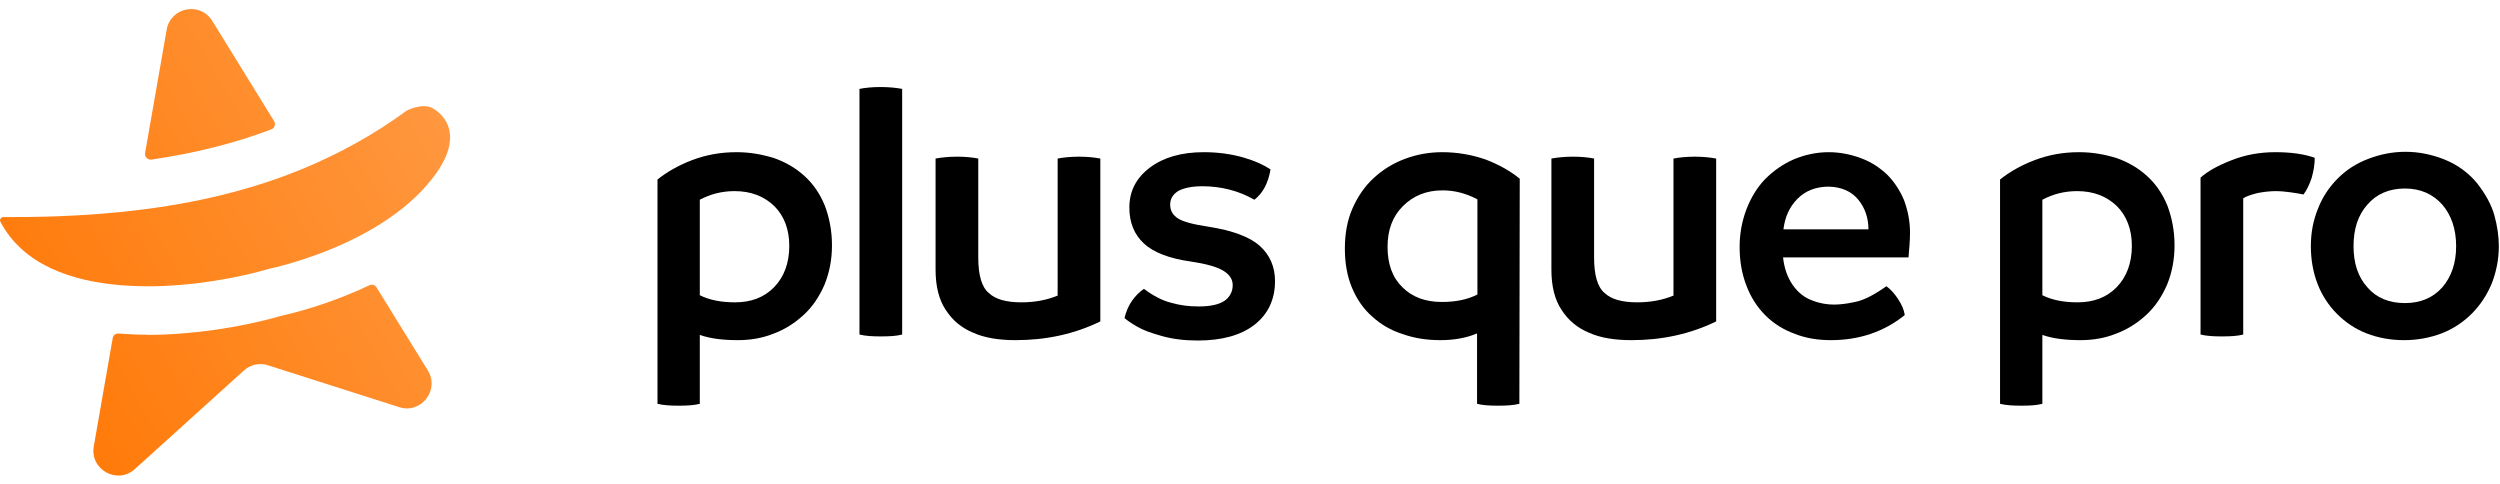
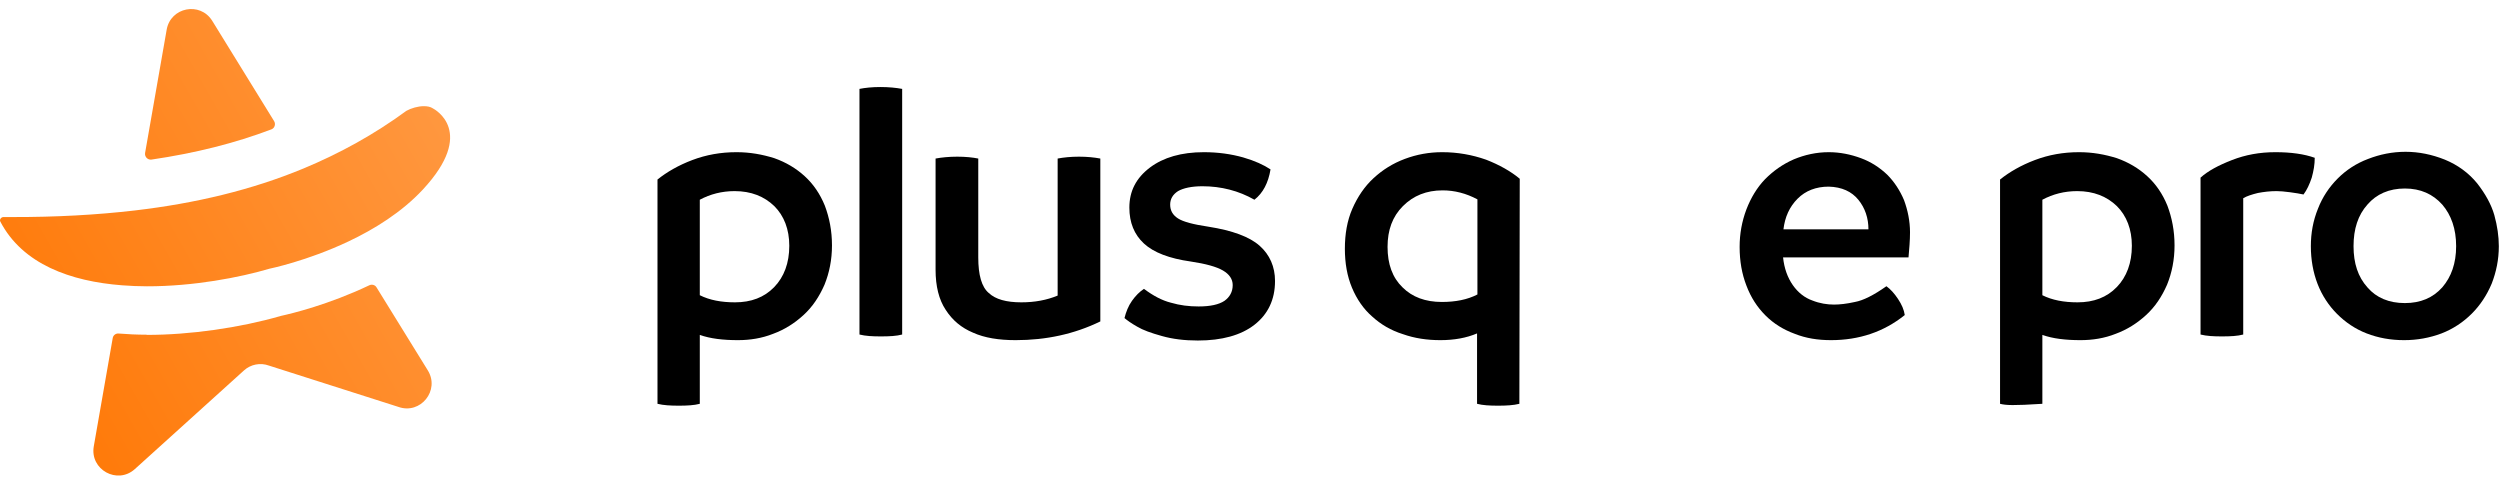
<svg xmlns="http://www.w3.org/2000/svg" width="222" height="43" viewBox="0 0 222 43" fill="none">
  <path d="M65.401 13.514C66.598 13.514 67.695 13.713 68.759 14.046C69.79 14.411 70.688 14.943 71.453 15.642C72.217 16.34 72.816 17.204 73.248 18.268C73.647 19.332 73.88 20.496 73.88 21.793C73.88 23.056 73.647 24.22 73.215 25.284C72.749 26.348 72.151 27.246 71.353 27.977C70.555 28.709 69.657 29.274 68.659 29.64C67.662 30.039 66.598 30.205 65.534 30.205C64.204 30.205 63.073 30.072 62.142 29.74V35.858C61.644 35.991 61.012 36.024 60.28 36.024C59.549 36.024 58.917 35.991 58.385 35.858V15.941C59.216 15.276 60.247 14.677 61.477 14.212C62.708 13.746 64.004 13.514 65.401 13.514ZM65.268 26.847C66.698 26.847 67.862 26.415 68.759 25.484C69.624 24.586 70.089 23.356 70.089 21.826C70.089 20.363 69.624 19.166 68.759 18.302C67.862 17.437 66.698 16.971 65.235 16.971C64.104 16.971 63.073 17.238 62.142 17.736V26.215C63.007 26.648 64.038 26.847 65.268 26.847Z" fill="currentColor" />
  <path d="M78.217 29.873C77.485 29.873 76.853 29.84 76.321 29.706V7.894C76.82 7.794 77.452 7.728 78.183 7.728C78.915 7.728 79.58 7.794 80.112 7.894V29.706C79.613 29.84 78.981 29.873 78.217 29.873Z" fill="currentColor" />
  <path d="M95.814 13.912C96.546 13.912 97.177 13.979 97.709 14.079V28.543C95.382 29.673 92.888 30.205 90.195 30.205C88.698 30.205 87.435 30.006 86.404 29.54C85.373 29.108 84.575 28.443 83.977 27.512C83.378 26.614 83.079 25.417 83.079 23.954V14.079C83.611 13.979 84.276 13.912 85.008 13.912C85.739 13.912 86.371 13.979 86.87 14.079V22.857C86.87 24.42 87.169 25.484 87.801 26.016C88.399 26.581 89.364 26.847 90.694 26.847C91.891 26.847 92.955 26.648 93.919 26.248V14.079C94.451 13.979 95.083 13.912 95.814 13.912Z" fill="currentColor" />
  <path d="M106.372 30.238C105.175 30.238 104.111 30.105 103.18 29.84C102.216 29.573 101.484 29.308 100.985 29.008C100.453 28.709 100.088 28.443 99.855 28.244C99.988 27.712 100.187 27.18 100.52 26.714C100.852 26.248 101.185 25.916 101.584 25.65C102.382 26.248 103.18 26.681 103.978 26.88C104.776 27.113 105.574 27.213 106.438 27.213C107.469 27.213 108.234 27.047 108.733 26.714C109.198 26.381 109.464 25.916 109.464 25.317C109.464 24.785 109.165 24.353 108.6 24.021C108.035 23.688 107.07 23.422 105.74 23.223C103.845 22.957 102.448 22.425 101.584 21.627C100.719 20.829 100.287 19.765 100.287 18.435C100.287 16.971 100.886 15.808 102.116 14.877C103.313 13.979 104.909 13.514 106.904 13.514C108.168 13.514 109.331 13.68 110.395 13.979C111.426 14.278 112.224 14.644 112.823 15.043C112.623 16.24 112.158 17.138 111.393 17.736C109.996 16.938 108.434 16.539 106.771 16.539C105.807 16.539 105.075 16.706 104.61 16.971C104.144 17.271 103.911 17.67 103.911 18.169C103.911 18.701 104.144 19.1 104.61 19.399C105.075 19.698 105.973 19.931 107.303 20.13C109.431 20.463 110.961 21.028 111.858 21.826C112.756 22.624 113.222 23.688 113.222 24.952C113.222 26.614 112.59 27.911 111.393 28.842C110.196 29.773 108.5 30.238 106.372 30.238Z" fill="currentColor" />
  <path d="M128.07 13.514C129.433 13.514 130.73 13.746 131.96 14.178C133.157 14.644 134.155 15.209 134.953 15.874L134.92 35.858C134.388 35.991 133.756 36.024 133.024 36.024C132.293 36.024 131.661 35.991 131.162 35.858V29.607C130.231 30.006 129.134 30.205 127.904 30.205C126.707 30.205 125.609 30.039 124.579 29.673C123.515 29.341 122.617 28.809 121.852 28.11C121.087 27.445 120.489 26.581 120.056 25.55C119.624 24.519 119.425 23.356 119.425 22.092C119.425 20.795 119.624 19.598 120.09 18.534C120.555 17.47 121.187 16.539 121.985 15.808C122.783 15.076 123.681 14.511 124.745 14.112C125.809 13.713 126.906 13.514 128.07 13.514ZM128.037 26.814C129.234 26.814 130.298 26.614 131.195 26.149V17.703C130.198 17.171 129.167 16.905 128.103 16.905C126.673 16.905 125.51 17.37 124.579 18.302C123.648 19.233 123.215 20.43 123.215 21.926C123.215 23.455 123.648 24.652 124.545 25.517C125.41 26.381 126.574 26.814 128.037 26.814Z" fill="currentColor" />
-   <path d="M150.5 13.912C151.231 13.912 151.863 13.979 152.395 14.079V28.543C150.068 29.673 147.574 30.205 144.88 30.205C143.384 30.205 142.121 30.006 141.09 29.54C140.059 29.108 139.261 28.443 138.663 27.512C138.064 26.614 137.765 25.417 137.765 23.954V14.079C138.297 13.979 138.962 13.912 139.693 13.912C140.425 13.912 141.057 13.979 141.555 14.079V22.857C141.555 24.42 141.855 25.484 142.486 26.016C143.085 26.581 144.049 26.847 145.379 26.847C146.576 26.847 147.64 26.648 148.605 26.248V14.079C149.137 13.979 149.768 13.912 150.5 13.912Z" fill="currentColor" />
  <path d="M169.609 20.629C169.609 21.361 169.542 22.092 169.476 22.857H158.337C158.436 23.821 158.736 24.652 159.201 25.317C159.667 25.983 160.265 26.448 160.93 26.681C161.595 26.947 162.26 27.047 162.859 27.047C163.357 27.047 163.989 26.98 164.721 26.814C165.452 26.681 166.383 26.215 167.514 25.417C167.88 25.683 168.212 26.049 168.545 26.548C168.877 27.047 169.077 27.512 169.143 27.977C167.281 29.474 165.086 30.205 162.593 30.205C161.429 30.205 160.365 30.039 159.367 29.64C158.37 29.274 157.505 28.742 156.774 28.011C156.042 27.279 155.477 26.415 155.078 25.351C154.679 24.32 154.479 23.189 154.479 21.926C154.479 20.762 154.679 19.665 155.078 18.601C155.477 17.57 156.009 16.672 156.741 15.908C157.472 15.176 158.303 14.578 159.301 14.145C160.265 13.746 161.296 13.514 162.393 13.514C163.391 13.514 164.355 13.713 165.253 14.046C166.15 14.378 166.915 14.877 167.58 15.508C168.212 16.14 168.711 16.905 169.077 17.77C169.409 18.667 169.609 19.632 169.609 20.629ZM158.37 20.363H165.918C165.918 19.366 165.618 18.468 165.02 17.736C164.421 17.005 163.557 16.606 162.393 16.573C161.263 16.573 160.332 16.938 159.633 17.637C158.902 18.368 158.503 19.266 158.37 20.363Z" fill="currentColor" />
-   <path d="M184.62 13.514C185.817 13.514 186.914 13.713 187.979 14.046C189.009 14.411 189.907 14.943 190.672 15.642C191.437 16.34 192.035 17.204 192.467 18.268C192.866 19.332 193.099 20.496 193.099 21.793C193.099 23.056 192.866 24.22 192.434 25.284C191.969 26.348 191.37 27.246 190.572 27.977C189.774 28.709 188.876 29.274 187.879 29.64C186.881 30.039 185.817 30.205 184.753 30.205C183.423 30.205 182.293 30.072 181.362 29.74V35.858C180.863 35.991 180.231 36.024 179.5 36.024C178.768 36.024 178.136 35.991 177.604 35.858V15.941C178.436 15.276 179.466 14.677 180.697 14.212C181.927 13.746 183.224 13.514 184.62 13.514ZM184.487 26.847C185.917 26.847 187.081 26.415 187.979 25.484C188.843 24.586 189.309 23.356 189.309 21.826C189.309 20.363 188.843 19.166 187.979 18.302C187.081 17.437 185.917 16.971 184.454 16.971C183.323 16.971 182.293 17.238 181.362 17.736V26.215C182.226 26.648 183.257 26.847 184.487 26.847Z" fill="currentColor" />
+   <path d="M184.62 13.514C185.817 13.514 186.914 13.713 187.979 14.046C189.009 14.411 189.907 14.943 190.672 15.642C191.437 16.34 192.035 17.204 192.467 18.268C192.866 19.332 193.099 20.496 193.099 21.793C193.099 23.056 192.866 24.22 192.434 25.284C191.969 26.348 191.37 27.246 190.572 27.977C189.774 28.709 188.876 29.274 187.879 29.64C186.881 30.039 185.817 30.205 184.753 30.205C183.423 30.205 182.293 30.072 181.362 29.74V35.858C178.768 36.024 178.136 35.991 177.604 35.858V15.941C178.436 15.276 179.466 14.677 180.697 14.212C181.927 13.746 183.224 13.514 184.62 13.514ZM184.487 26.847C185.917 26.847 187.081 26.415 187.979 25.484C188.843 24.586 189.309 23.356 189.309 21.826C189.309 20.363 188.843 19.166 187.979 18.302C187.081 17.437 185.917 16.971 184.454 16.971C183.323 16.971 182.293 17.238 181.362 17.736V26.215C182.226 26.648 183.257 26.847 184.487 26.847Z" fill="currentColor" />
  <path d="M202.058 13.514C203.454 13.514 204.618 13.68 205.549 14.012C205.549 14.611 205.449 15.176 205.283 15.774C205.084 16.373 204.851 16.872 204.552 17.271C204.252 17.204 203.853 17.138 203.355 17.071C202.856 17.005 202.457 16.971 202.158 16.971C201.559 16.971 201.027 17.038 200.495 17.138C199.963 17.271 199.531 17.404 199.198 17.603V29.706C198.7 29.84 198.068 29.873 197.303 29.873C196.571 29.873 195.94 29.84 195.408 29.706V15.774C196.073 15.176 197.004 14.677 198.201 14.212C199.398 13.746 200.661 13.514 202.058 13.514Z" fill="currentColor" />
  <path d="M213.483 30.205C212.286 30.205 211.189 30.006 210.158 29.607C209.127 29.208 208.263 28.609 207.531 27.878C206.8 27.146 206.201 26.248 205.802 25.218C205.403 24.187 205.204 23.056 205.204 21.859C205.204 20.696 205.403 19.598 205.835 18.534C206.234 17.503 206.833 16.606 207.598 15.841C208.329 15.11 209.227 14.511 210.291 14.112C211.322 13.713 212.419 13.48 213.616 13.48C214.78 13.48 215.944 13.713 217.107 14.178C218.238 14.644 219.202 15.342 219.967 16.273C220.698 17.204 221.23 18.169 221.496 19.1C221.762 20.064 221.896 20.995 221.896 21.859C221.896 23.056 221.663 24.154 221.264 25.184C220.831 26.215 220.233 27.113 219.501 27.845C218.737 28.609 217.839 29.208 216.808 29.607C215.744 30.006 214.647 30.205 213.483 30.205ZM213.55 26.913C214.946 26.913 216.043 26.448 216.875 25.517C217.673 24.586 218.105 23.389 218.105 21.859C218.105 20.33 217.673 19.1 216.875 18.169C216.043 17.238 214.946 16.739 213.55 16.739C212.153 16.739 211.023 17.238 210.225 18.169C209.393 19.1 208.994 20.33 208.994 21.859C208.994 23.389 209.393 24.586 210.225 25.517C211.023 26.448 212.153 26.913 213.55 26.913Z" fill="currentColor" />
  <path d="M18.84 1.839C17.766 0.126 15.154 0.638 14.801 2.631L12.884 13.584C12.829 13.92 13.117 14.218 13.453 14.171C17.351 13.598 20.868 12.712 24.097 11.489C24.393 11.38 24.503 11.021 24.34 10.755L18.84 1.839Z" fill="url(#paint0_linear_15899_79223)" />
  <path d="M13.034 29.722C12.153 29.721 11.327 29.681 10.532 29.617C10.275 29.594 10.049 29.773 10.009 30.023L8.328 39.633C7.967 41.703 10.421 43.059 11.974 41.654L21.66 32.899C22.261 32.352 23.119 32.182 23.882 32.464L35.368 36.129C37.339 36.842 39.096 34.657 37.984 32.881L33.433 25.514C33.301 25.294 33.02 25.224 32.794 25.333C29.175 27.055 25.915 27.84 24.956 28.05C21.275 29.116 16.831 29.743 13.027 29.738L13.034 29.722Z" fill="url(#paint1_linear_15899_79223)" />
  <path d="M37.641 9.428C37.937 9.429 38.217 9.476 38.428 9.617C38.428 9.617 38.43 9.618 38.433 9.62C38.6 9.709 42.321 11.702 37.545 16.837C35.672 18.85 33.237 20.355 30.944 21.439C27.254 23.184 23.933 23.86 23.933 23.86C21.297 24.638 17.187 25.43 13.048 25.424C12.315 25.423 11.575 25.391 10.842 25.335C6.282 24.985 2.012 23.471 0.029 19.679C-0.072 19.499 0.108 19.272 0.31 19.273L1.191 19.274C4.964 19.279 8.558 19.088 11.997 18.686C17.369 18.053 22.344 16.871 26.946 14.963C30.167 13.623 33.217 11.947 36.089 9.84C36.494 9.614 37.103 9.428 37.641 9.428Z" fill="url(#paint2_linear_15899_79223)" />
  <defs>
    <linearGradient id="paint0_linear_15899_79223" x1="38.406" y1="-2.248" x2="-9.575" y2="25.028" gradientUnits="userSpaceOnUse">
      <stop stop-color="#FF9B46" />
      <stop offset="1" stop-color="#FF7500" />
    </linearGradient>
    <linearGradient id="paint1_linear_15899_79223" x1="38.406" y1="-2.248" x2="-9.575" y2="25.028" gradientUnits="userSpaceOnUse">
      <stop stop-color="#FF9B46" />
      <stop offset="1" stop-color="#FF7500" />
    </linearGradient>
    <linearGradient id="paint2_linear_15899_79223" x1="38.406" y1="-2.248" x2="-9.575" y2="25.028" gradientUnits="userSpaceOnUse">
      <stop stop-color="#FF9B46" />
      <stop offset="1" stop-color="#FF7500" />
    </linearGradient>
  </defs>
</svg>